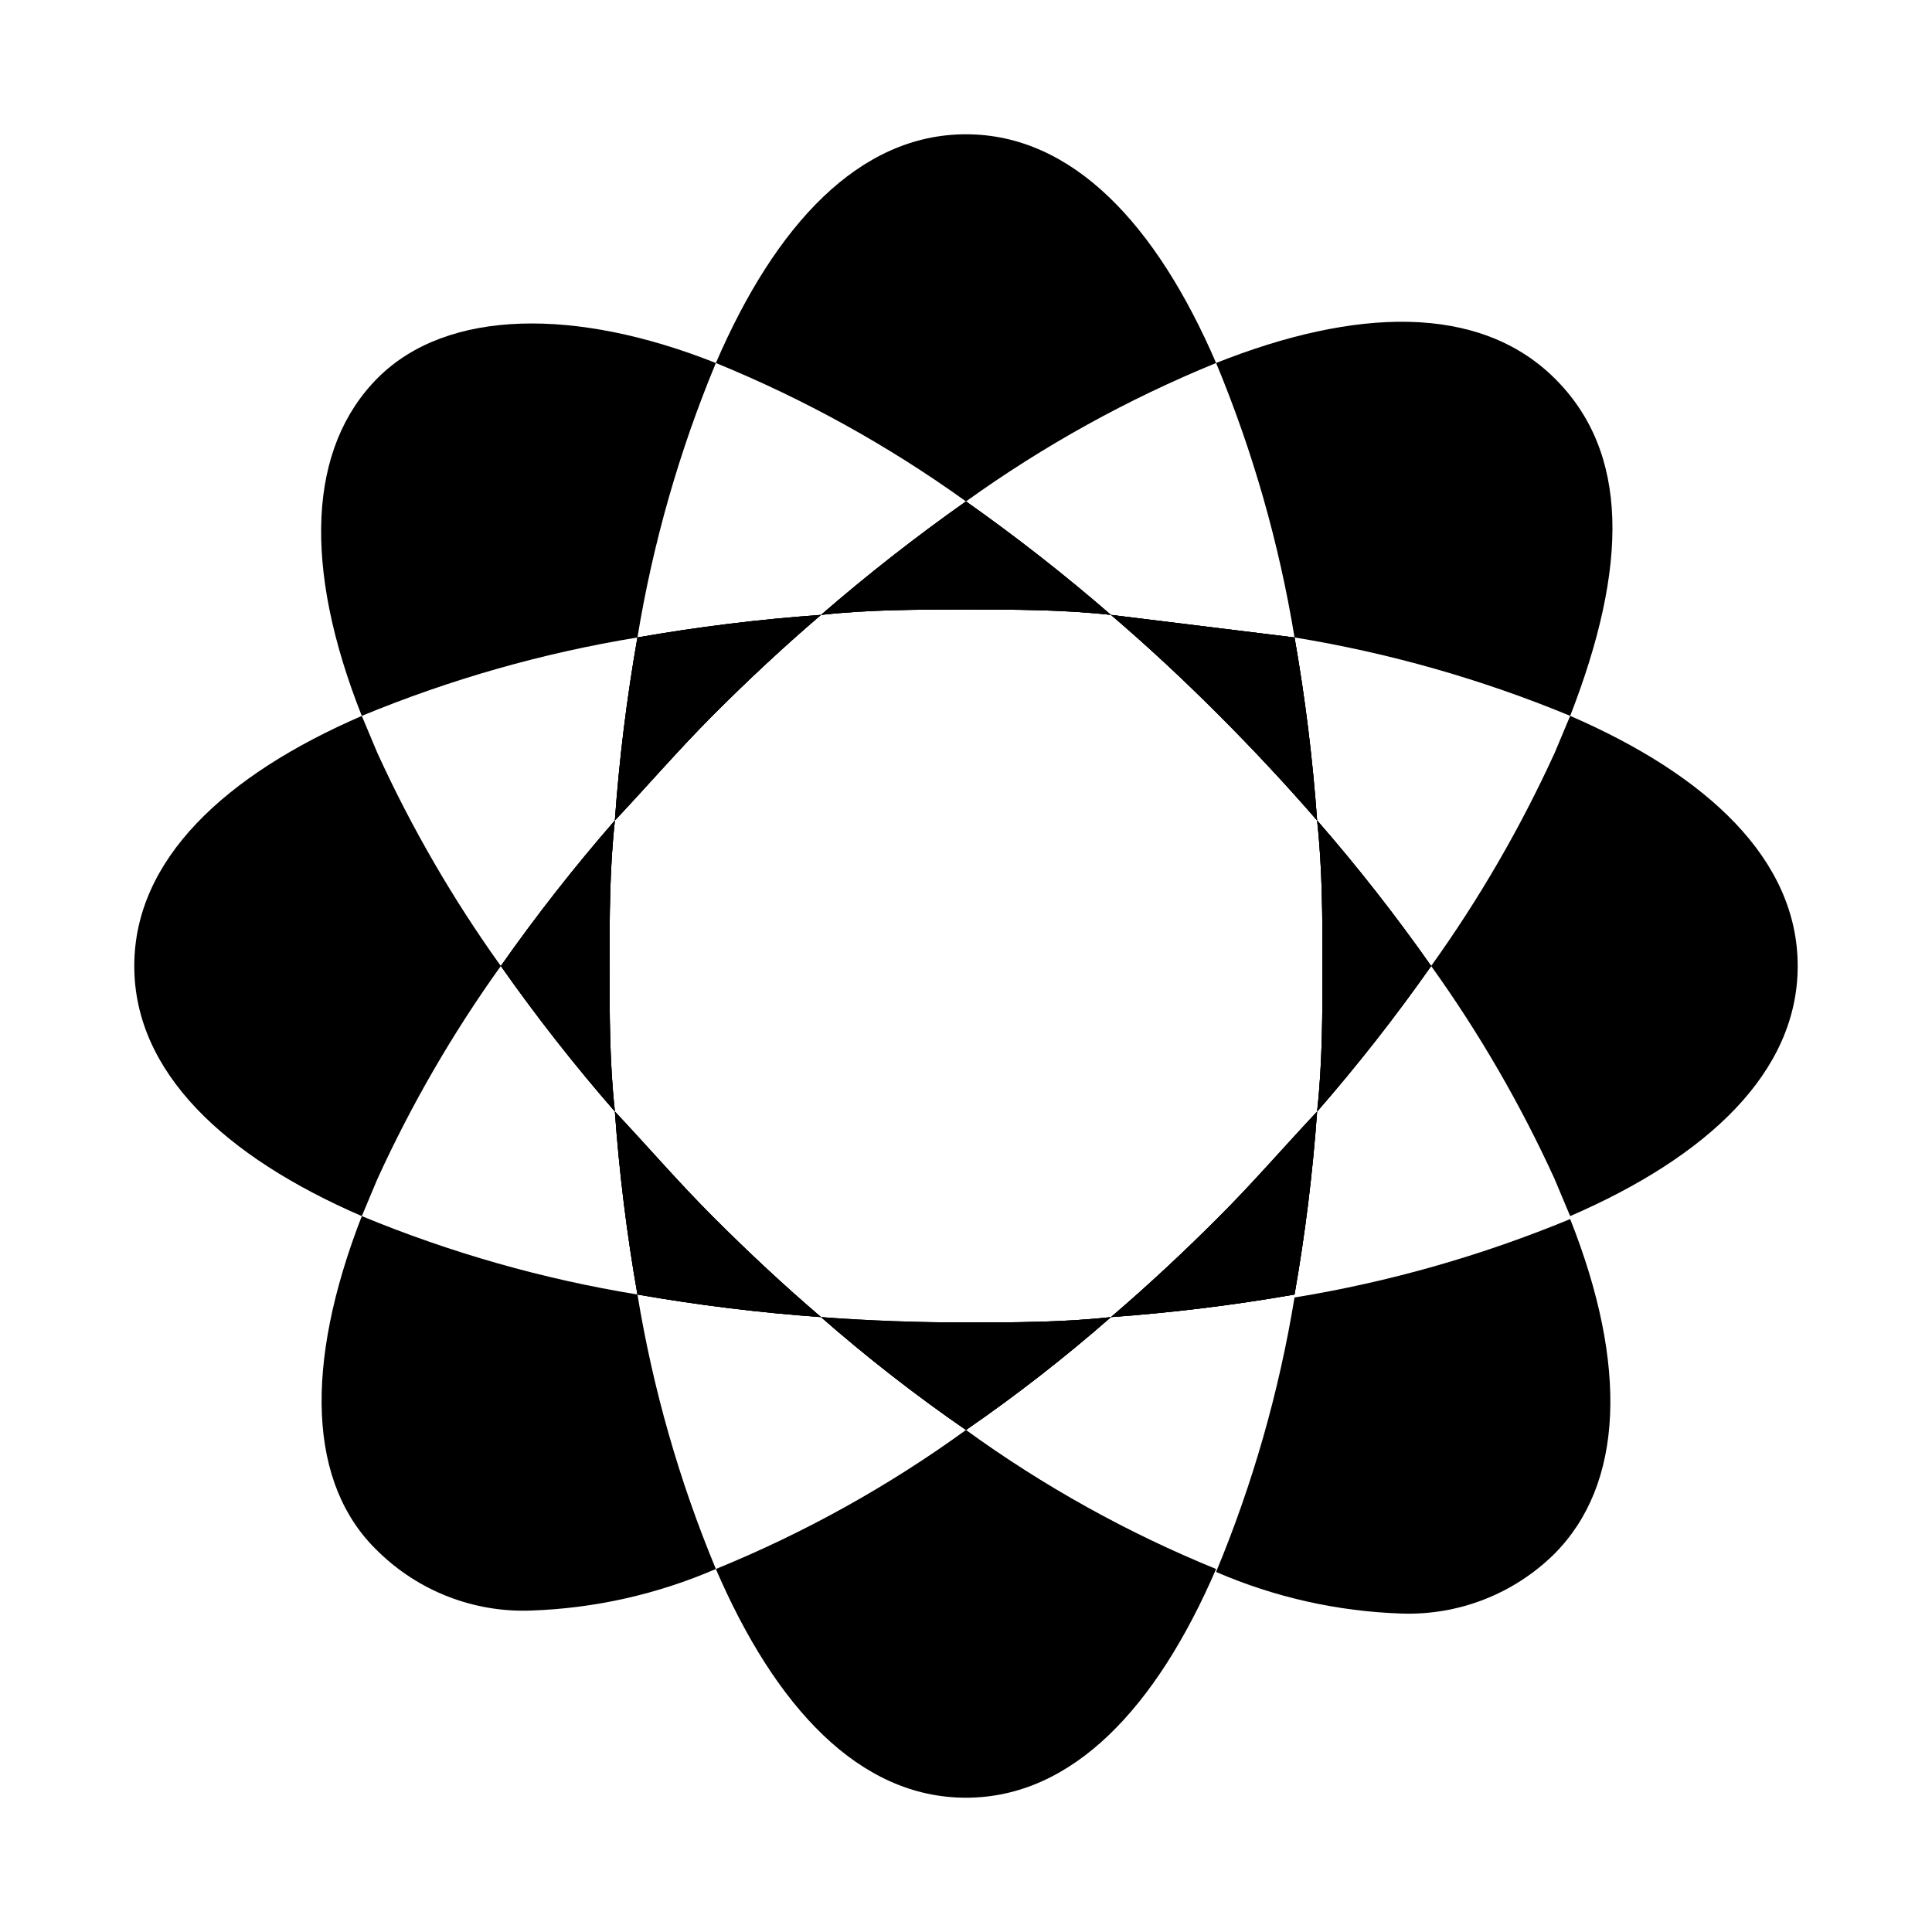
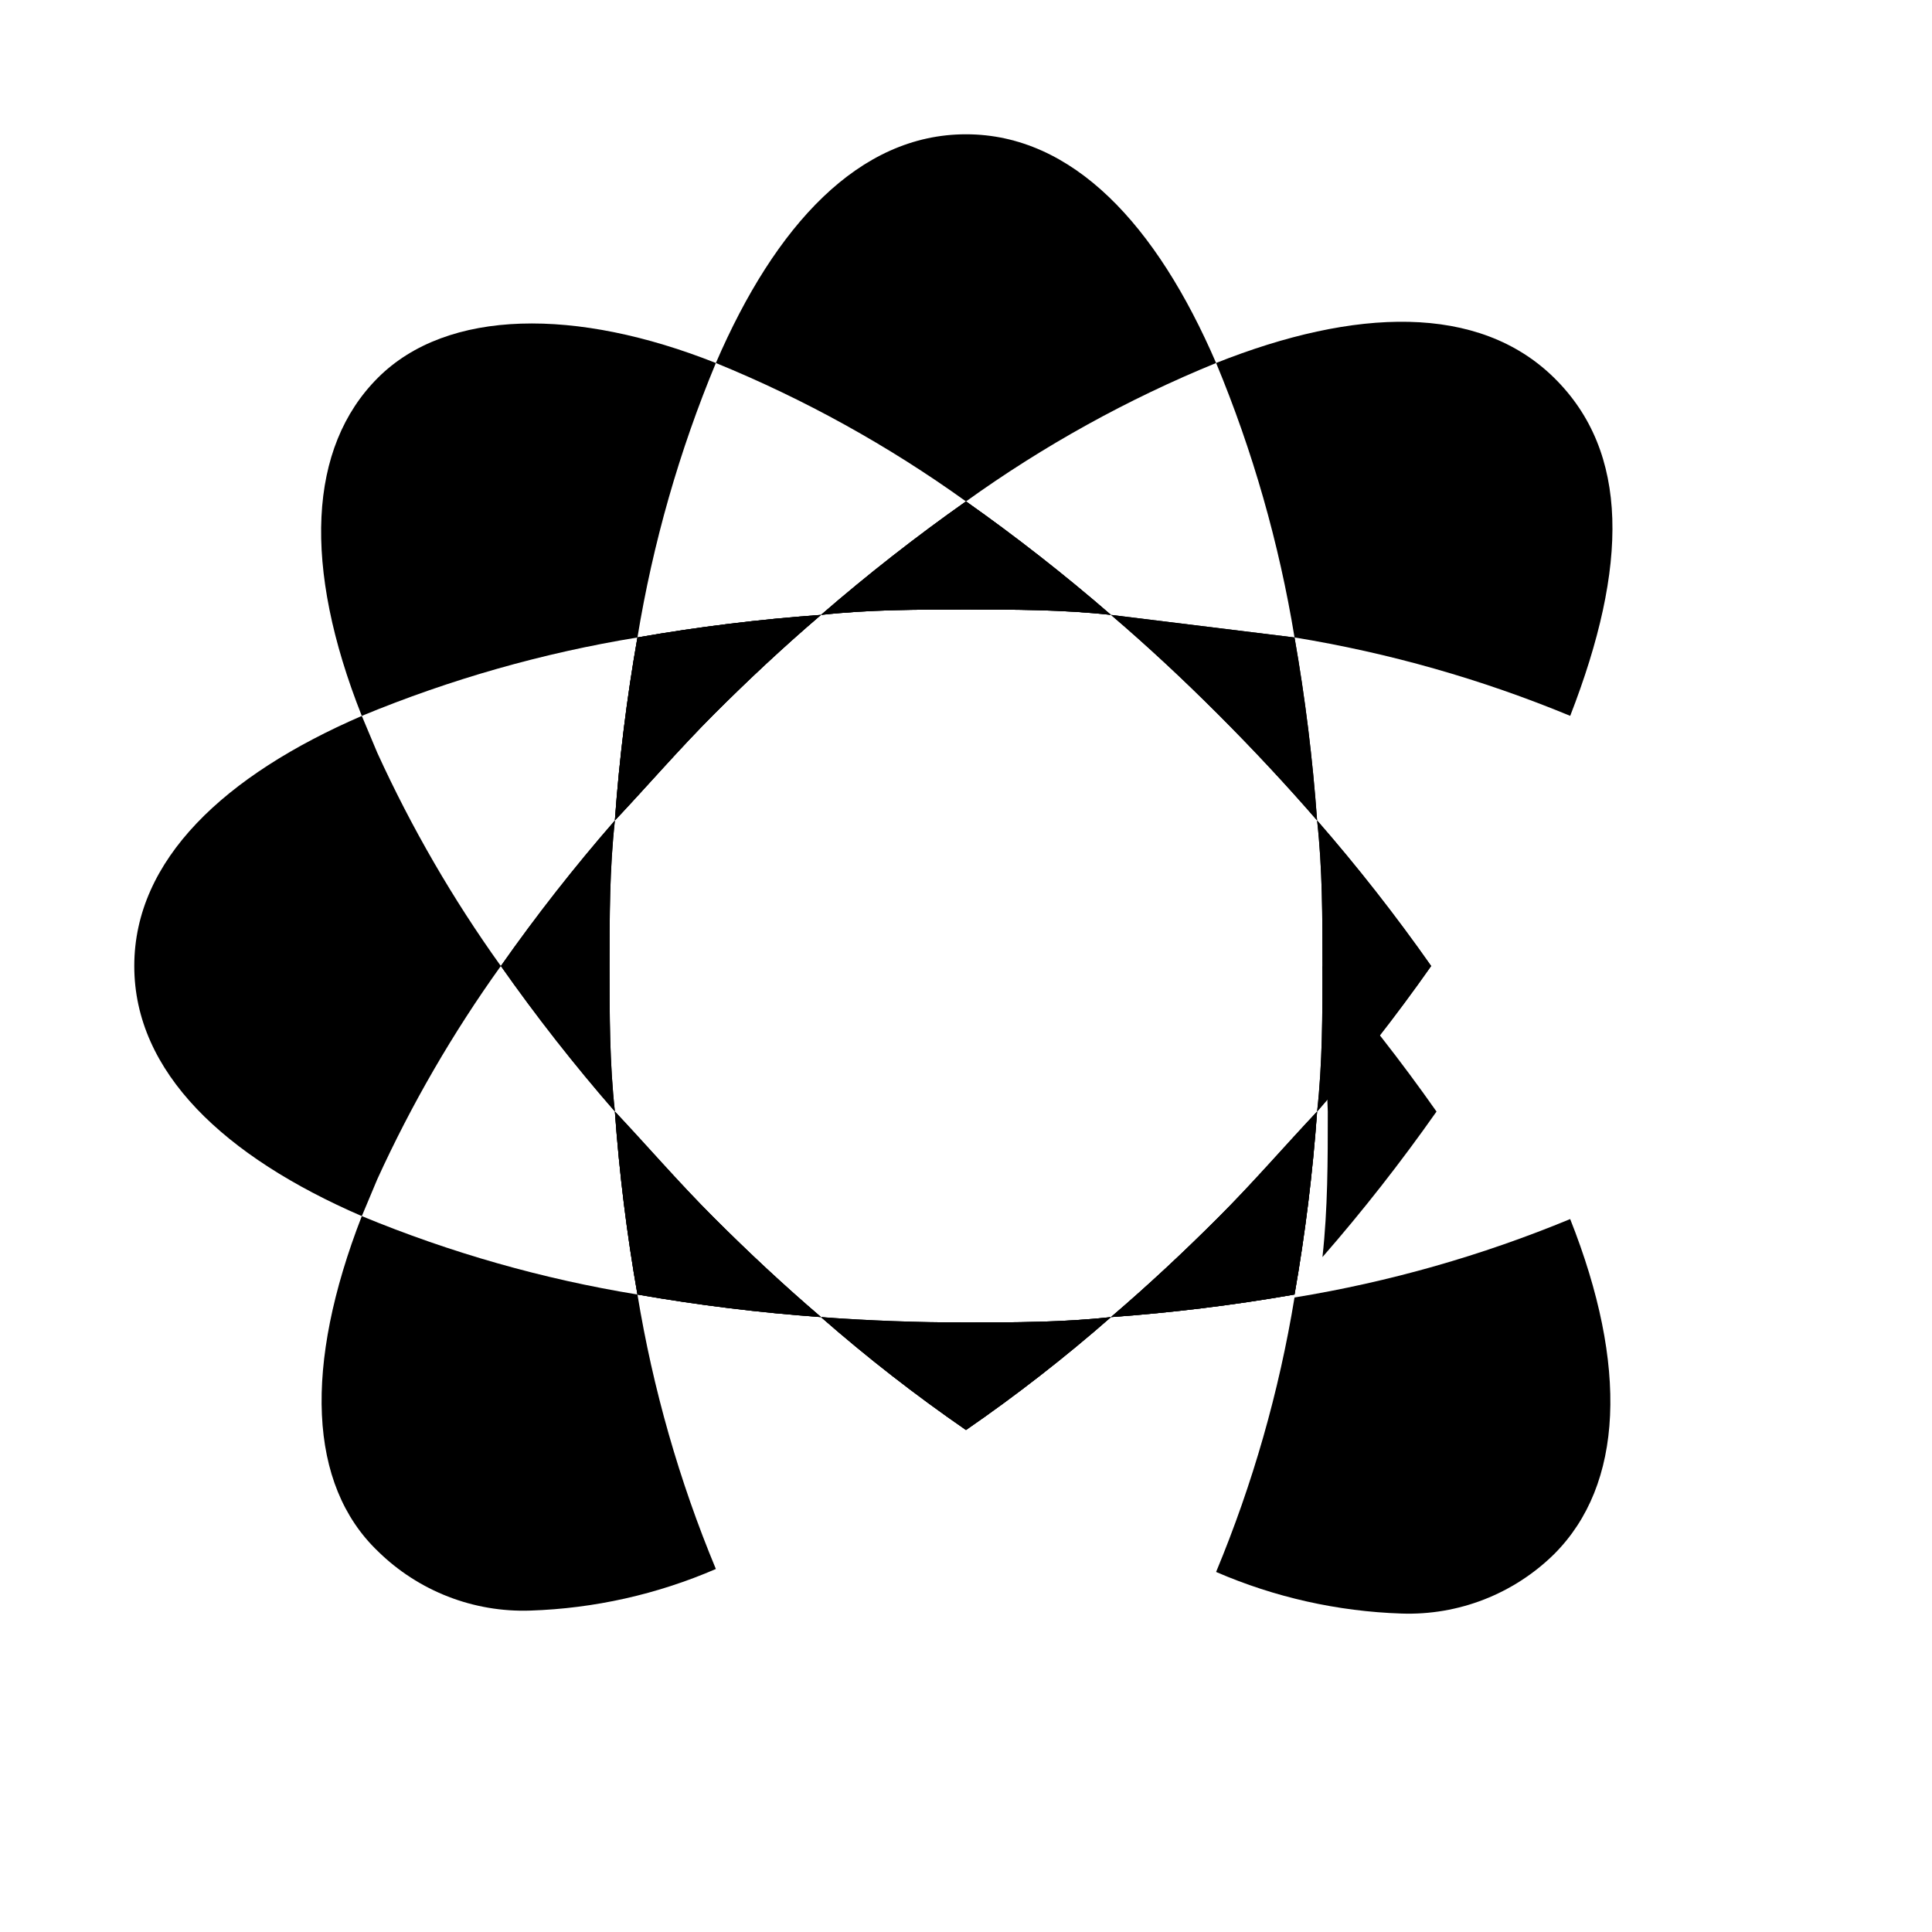
<svg xmlns="http://www.w3.org/2000/svg" fill="#000000" width="800px" height="800px" version="1.1" viewBox="144 144 512 512">
  <g>
    <path d="m312.93 312.93c16.105-2.816 32.344-4.812 48.648-5.981-9.762 8.344-19.207 17.16-28.34 26.293-9.129 9.129-18.105 19.52-26.289 28.18 1.156-16.258 3.156-32.441 5.981-48.492z" />
    <path d="m400 276.88c13.297 9.379 26.117 19.414 38.414 30.074-12.754-1.418-25.664-1.418-38.414-1.418-12.754 0-25.664 0-38.414 1.418h-0.004c12.297-10.66 25.117-20.695 38.418-30.074z" />
    <path d="m466.28 240.2c-23.461 9.582-45.707 21.895-66.281 36.684-20.578-14.789-42.824-27.102-66.285-36.684 15.746-36.523 37.945-60.613 66.285-60.613 28.336 0 50.535 24.09 66.281 60.613z" />
    <path d="m493.05 361.43c-8.188-9.445-17.004-18.895-26.293-28.184-9.289-9.289-18.578-17.949-28.34-26.293l48.648 5.984c2.828 16.051 4.824 32.234 5.984 48.492z" />
    <path d="m333.24 466.75c9.133 9.133 18.578 17.949 28.34 26.293-16.305-1.172-32.543-3.168-48.648-5.984-2.824-16.051-4.824-32.234-5.981-48.492 8.184 8.66 17 18.895 26.289 28.184z" />
    <path d="m438.41 493.05c-12.219 10.703-25.043 20.691-38.414 29.914-13.371-9.223-26.199-19.211-38.418-29.914 12.754 0.945 25.664 1.418 38.414 1.418 12.754-0.004 25.664-0.004 38.418-1.418z" />
-     <path d="m333.71 559.8c23.492-9.578 45.746-21.945 66.285-36.84 20.535 14.895 42.789 27.262 66.281 36.84-15.746 36.527-37.945 60.613-66.281 60.613-28.34 0-50.539-24.086-66.285-60.613z" />
    <path d="m493.05 438.57c-1.16 16.258-3.156 32.441-5.984 48.492-16.105 2.816-32.34 4.812-48.648 5.984 9.762-8.344 19.207-17.16 28.34-26.293 9.133-9.133 18.105-19.523 26.293-28.184z" />
    <path d="m243.98 343.48c9.062 19.855 20.027 38.785 32.746 56.523-12.719 17.734-23.684 36.664-32.746 56.52l-4.094 9.762c-36.371-15.746-60.301-38.102-60.301-66.281 0-28.184 23.93-50.539 60.301-66.281z" />
-     <path d="m305.54 400c0 12.91 0 25.82 1.418 38.574v-0.004c-10.742-12.32-20.832-25.195-30.23-38.57 9.398-13.379 19.488-26.254 30.23-38.574-1.418 12.754-1.418 25.664-1.418 38.574z" />
    <path d="m361.58 493.05c-16.305-1.172-32.543-3.168-48.648-5.984-2.824-16.051-4.824-32.234-5.981-48.492 8.188 9.445 17.004 18.895 26.293 28.184 9.285 9.289 18.574 17.949 28.336 26.293z" />
    <path d="m361.58 306.95c-9.762 8.344-19.207 17.16-28.34 26.293-9.129 9.129-18.105 19.52-26.289 28.18 1.156-16.258 3.156-32.441 5.981-48.492 16.105-2.816 32.344-4.812 48.648-5.981z" />
    <path d="m466.75 466.75c9.289-9.289 18.105-18.734 26.293-28.184-1.16 16.258-3.156 32.441-5.984 48.492-16.105 2.816-32.34 4.812-48.648 5.984 9.762-8.344 19.207-17.16 28.34-26.293z" />
-     <path d="m493.05 361.43c-8.188-9.445-17.004-18.895-26.293-28.184-9.289-9.289-18.578-17.949-28.34-26.293l48.648 5.984c2.828 16.051 4.824 32.234 5.984 48.492z" />
    <path d="m493.05 361.43c10.742 12.32 20.832 25.195 30.227 38.574-9.395 13.375-19.484 26.25-30.227 38.57 1.414-12.75 1.414-25.66 1.414-38.57s0-25.82-1.414-38.574z" />
-     <path d="m620.41 400c0 28.184-23.93 50.539-60.301 66.281l-4.094-9.762h0.004c-9.062-19.855-20.031-38.785-32.75-56.52 12.719-17.738 23.688-36.668 32.75-56.523l4.094-9.762c36.367 15.746 60.297 38.102 60.297 66.285z" />
    <path d="m305.54 400c0 12.91 0 25.82 1.418 38.574v-0.004c-10.742-12.32-20.832-25.195-30.23-38.57 9.398-13.379 19.488-26.254 30.23-38.574-1.418 12.754-1.418 25.664-1.418 38.574z" />
    <path d="m333.71 240.2c-9.715 23.363-16.688 47.77-20.781 72.738-25.066 4.098-49.582 11.07-73.051 20.781-15.742-39.676-14.168-71.164 4.25-89.582 18.422-18.422 52.742-18.578 89.582-3.938z" />
    <path d="m312.93 312.93c16.105-2.816 32.344-4.812 48.648-5.981-9.762 8.344-19.207 17.16-28.34 26.293-9.129 9.129-18.105 19.52-26.289 28.18 1.156-16.258 3.156-32.441 5.981-48.492z" />
    <path d="m438.41 306.95c-12.754-1.418-25.664-1.418-38.414-1.418-12.754 0-25.664 0-38.414 1.418h-0.004c12.297-10.66 25.117-20.695 38.418-30.074 13.297 9.379 26.117 19.414 38.414 30.074z" />
    <path d="m400 494.46c12.754 0 25.664 0 38.414-1.418v0.004c-12.219 10.703-25.043 20.691-38.414 29.914-13.371-9.223-26.199-19.211-38.418-29.914 12.754 1.414 25.664 1.414 38.418 1.414z" />
    <path d="m493.05 438.57c-1.16 16.258-3.156 32.441-5.984 48.492-16.105 2.816-32.34 4.812-48.648 5.984 9.762-8.344 19.207-17.16 28.34-26.293 9.133-9.133 18.105-19.523 26.293-28.184z" />
    <path d="m493.05 438.57c1.414-12.75 1.414-25.66 1.414-38.57s0-25.82-1.418-38.574h0.004c10.742 12.32 20.832 25.195 30.227 38.574-9.395 13.375-19.484 26.25-30.227 38.57z" />
    <path d="m555.86 555.86c-10.754 10.582-25.383 16.273-40.461 15.746-16.922-0.559-33.582-4.297-49.121-11.023 9.715-23.359 16.691-47.77 20.781-72.734 25.07-4.098 49.582-11.074 73.055-20.785 15.426 38.891 14.168 70.379-4.254 88.797z" />
    <path d="m305.54 400c0 12.91 0 25.82 1.418 38.574v-0.004c-10.742-12.32-20.832-25.195-30.23-38.57 9.398-13.379 19.488-26.254 30.23-38.574-1.418 12.754-1.418 25.664-1.418 38.574z" />
    <path d="m239.88 466.28c23.469 9.711 47.984 16.684 73.051 20.781 4.094 24.969 11.066 49.379 20.781 72.738-15.535 6.723-32.199 10.461-49.121 11.02-15.074 0.531-29.707-5.164-40.461-15.742-18.422-17.633-19.68-49.121-4.25-88.797z" />
    <path d="m333.24 466.75c9.133 9.133 18.578 17.949 28.34 26.293-16.305-1.172-32.543-3.168-48.648-5.984-2.824-16.051-4.824-32.234-5.981-48.492 8.184 8.66 17 18.895 26.289 28.184z" />
    <path d="m438.41 493.05c-12.219 10.703-25.043 20.691-38.414 29.914-13.371-9.223-26.199-19.211-38.418-29.914 12.754 0.945 25.664 1.418 38.414 1.418 12.754-0.004 25.664-0.004 38.418-1.418z" />
-     <path d="m494.46 400c0-12.91 0-25.82-1.418-38.574h0.004c10.742 12.32 20.832 25.195 30.227 38.574-9.395 13.375-19.484 26.25-30.227 38.57 1.414-12.75 1.414-25.66 1.414-38.57z" />
+     <path d="m494.46 400h0.004c10.742 12.32 20.832 25.195 30.227 38.574-9.395 13.375-19.484 26.25-30.227 38.57 1.414-12.75 1.414-25.66 1.414-38.57z" />
    <path d="m400 276.88c13.297 9.379 26.117 19.414 38.414 30.074-12.754-1.418-25.664-1.418-38.414-1.418-12.754 0-25.664 0-38.414 1.418h-0.004c12.297-10.66 25.117-20.695 38.418-30.074z" />
    <path d="m438.41 306.95 48.648 5.984v-0.004c2.828 16.051 4.824 32.234 5.984 48.492-8.188-9.445-17.004-18.895-26.293-28.184-9.289-9.289-18.578-17.945-28.34-26.289z" />
    <path d="m560.12 333.71c-23.473-9.711-47.984-16.684-73.055-20.781-4.094-24.969-11.066-49.375-20.781-72.738 36.84-14.641 69.59-15.742 89.582 3.938 19.996 19.68 19.68 49.91 4.254 89.582z" />
  </g>
</svg>